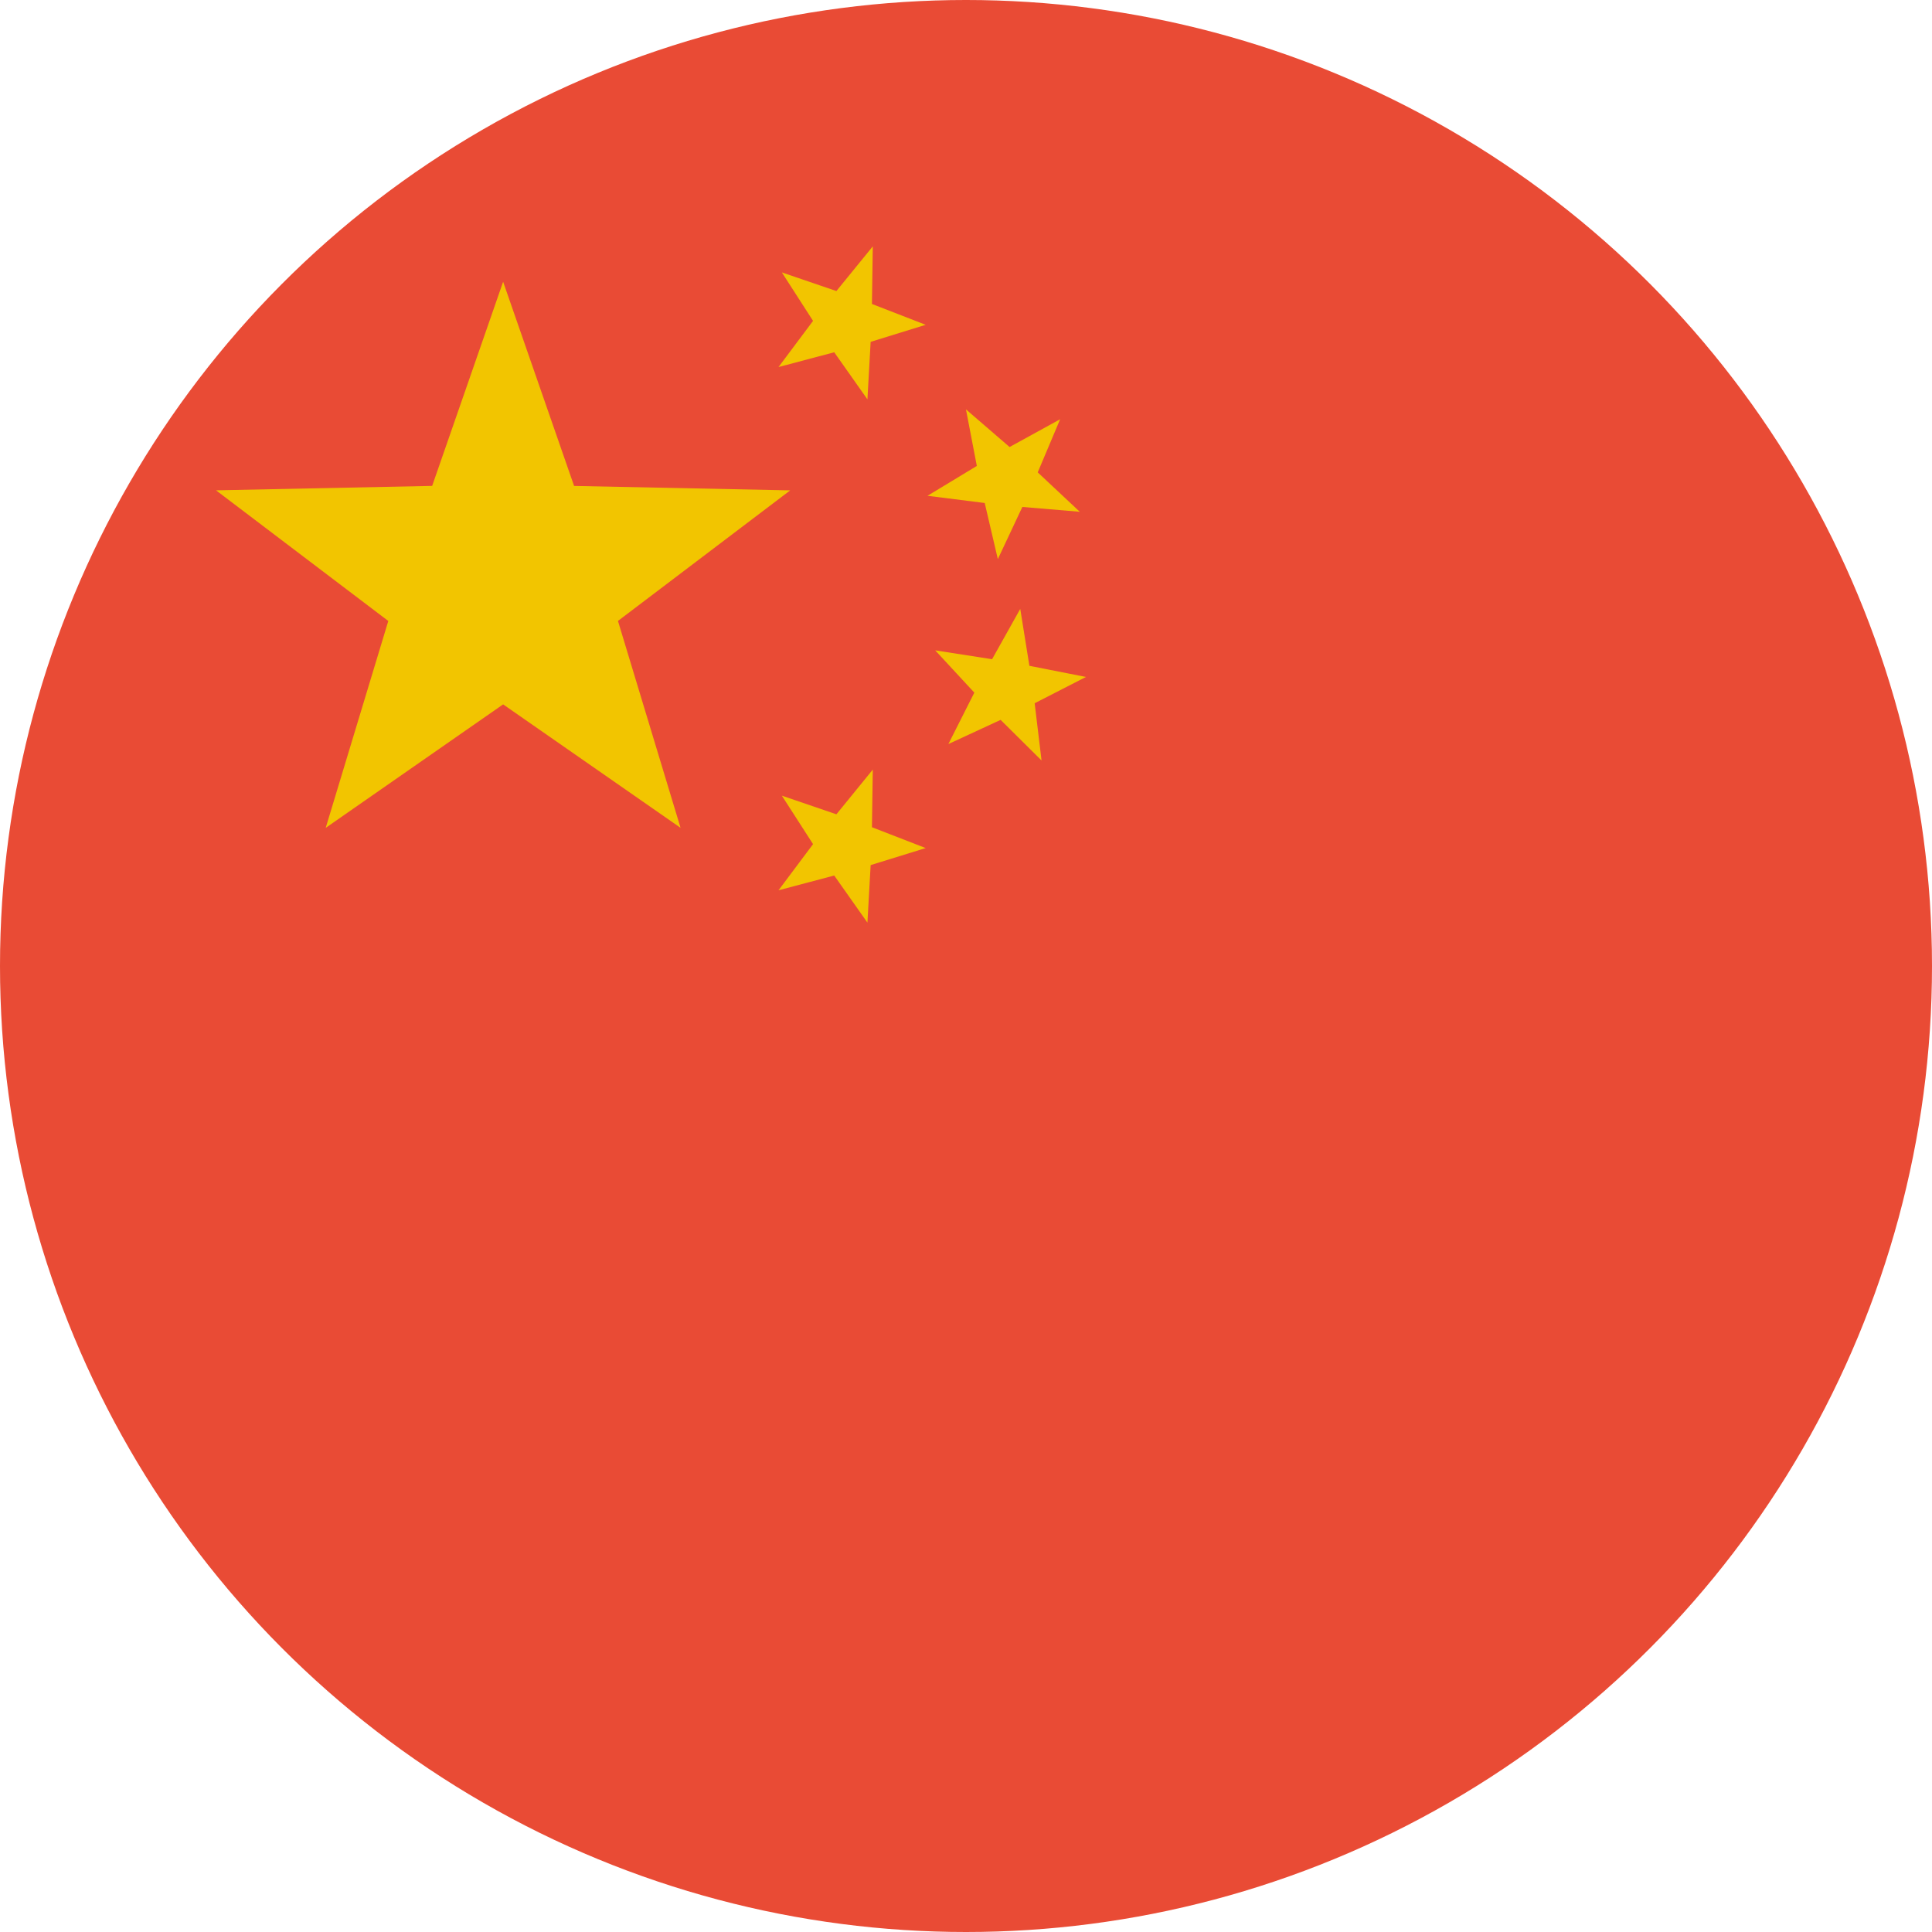
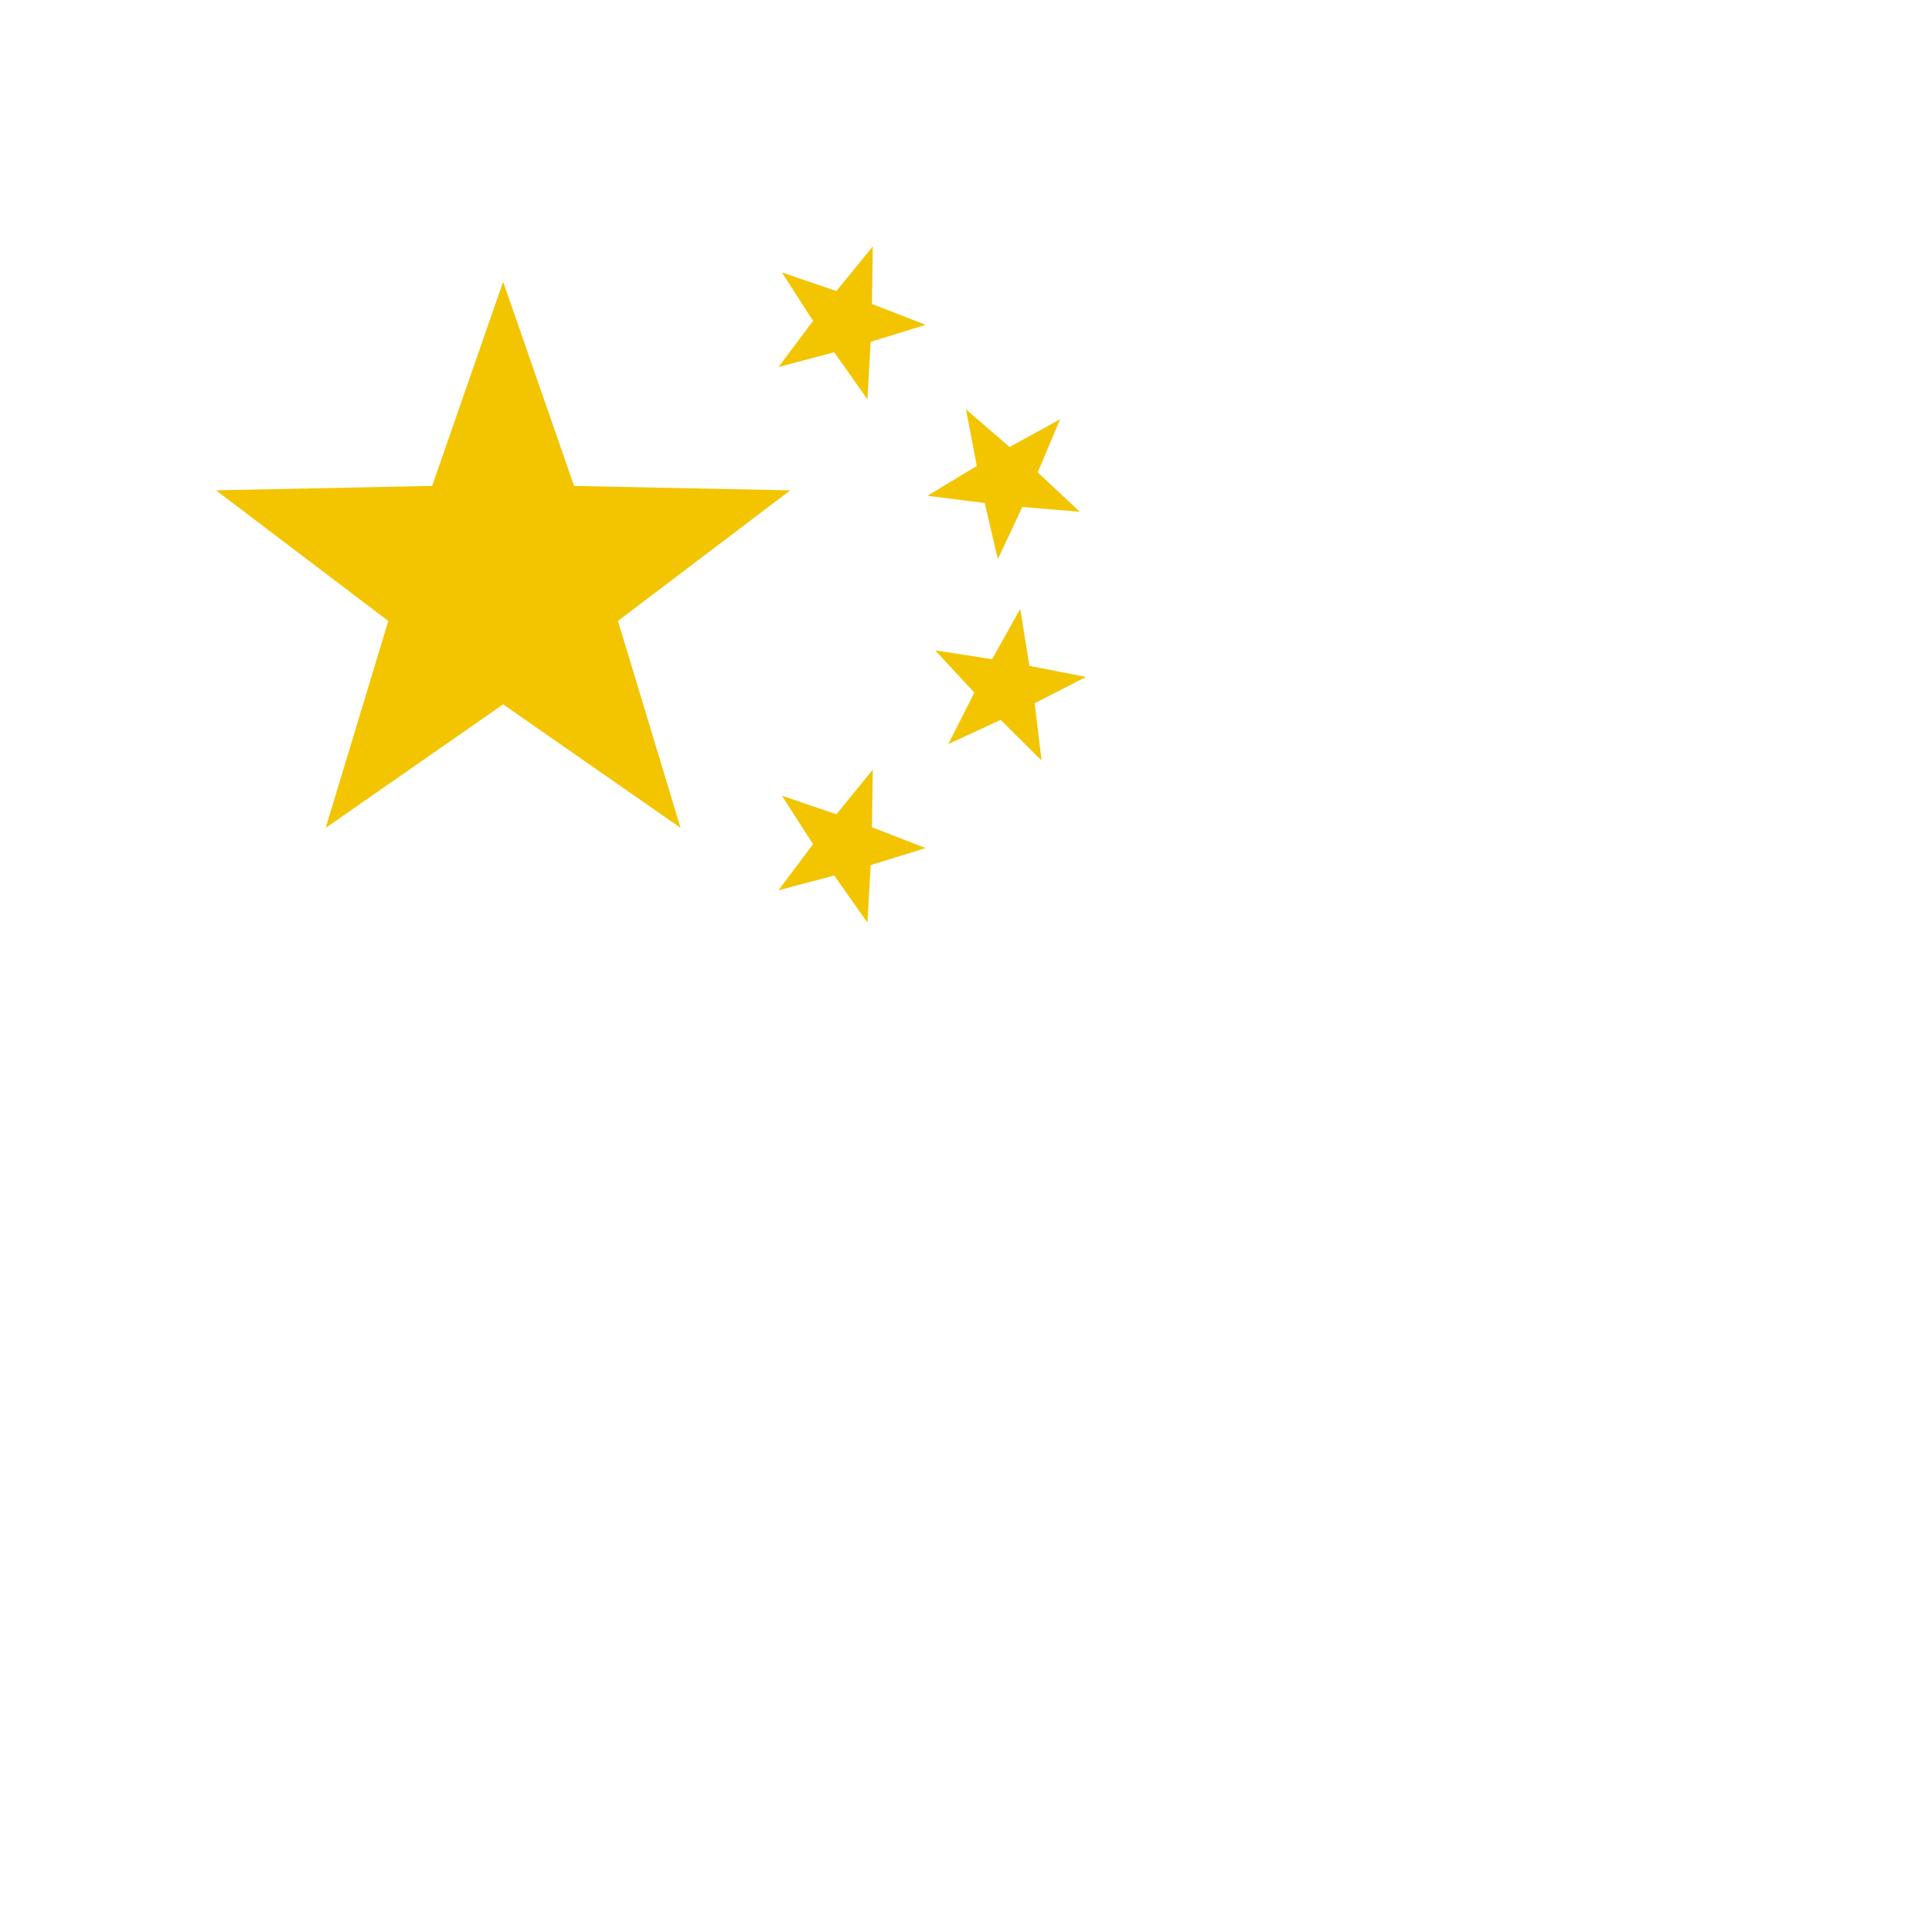
<svg xmlns="http://www.w3.org/2000/svg" width="48" height="48">
  <g fill="none" fill-rule="evenodd">
-     <circle cx="24" cy="24" r="24" fill="#E94B35" />
-     <path fill="#F2C500" d="m12.5 17.5-4.408 3.068 1.555-5.14-4.28-3.246 5.37-.11L12.5 7l1.763 5.073 5.37.11-4.28 3.244 1.555 5.14zM20.726 8.752l-1.384.367.858-1.147-.775-1.204 1.355.463.904-1.11-.021 1.431 1.335.518-1.367.423-.08 1.429zM25.4 12.595l-.609 1.296-.326-1.394-1.421-.179 1.225-.742-.27-1.405 1.084.935 1.256-.69-.557 1.32 1.045.979zM24.86 17.885l-1.298.601.645-1.278-.972-1.05 1.413.22.7-1.25.227 1.414 1.405.277-1.274.653.171 1.422zM20.726 21.752l-1.384.367.858-1.147-.775-1.204 1.355.463.904-1.11-.021 1.431 1.335.518-1.367.423-.08 1.429z" />
+     <path fill="#F2C500" d="m12.5 17.5-4.408 3.068 1.555-5.14-4.28-3.246 5.37-.11L12.5 7l1.763 5.073 5.37.11-4.28 3.244 1.555 5.14M20.726 8.752l-1.384.367.858-1.147-.775-1.204 1.355.463.904-1.11-.021 1.431 1.335.518-1.367.423-.08 1.429zM25.4 12.595l-.609 1.296-.326-1.394-1.421-.179 1.225-.742-.27-1.405 1.084.935 1.256-.69-.557 1.32 1.045.979zM24.86 17.885l-1.298.601.645-1.278-.972-1.05 1.413.22.7-1.25.227 1.414 1.405.277-1.274.653.171 1.422zM20.726 21.752l-1.384.367.858-1.147-.775-1.204 1.355.463.904-1.11-.021 1.431 1.335.518-1.367.423-.08 1.429z" />
  </g>
</svg>